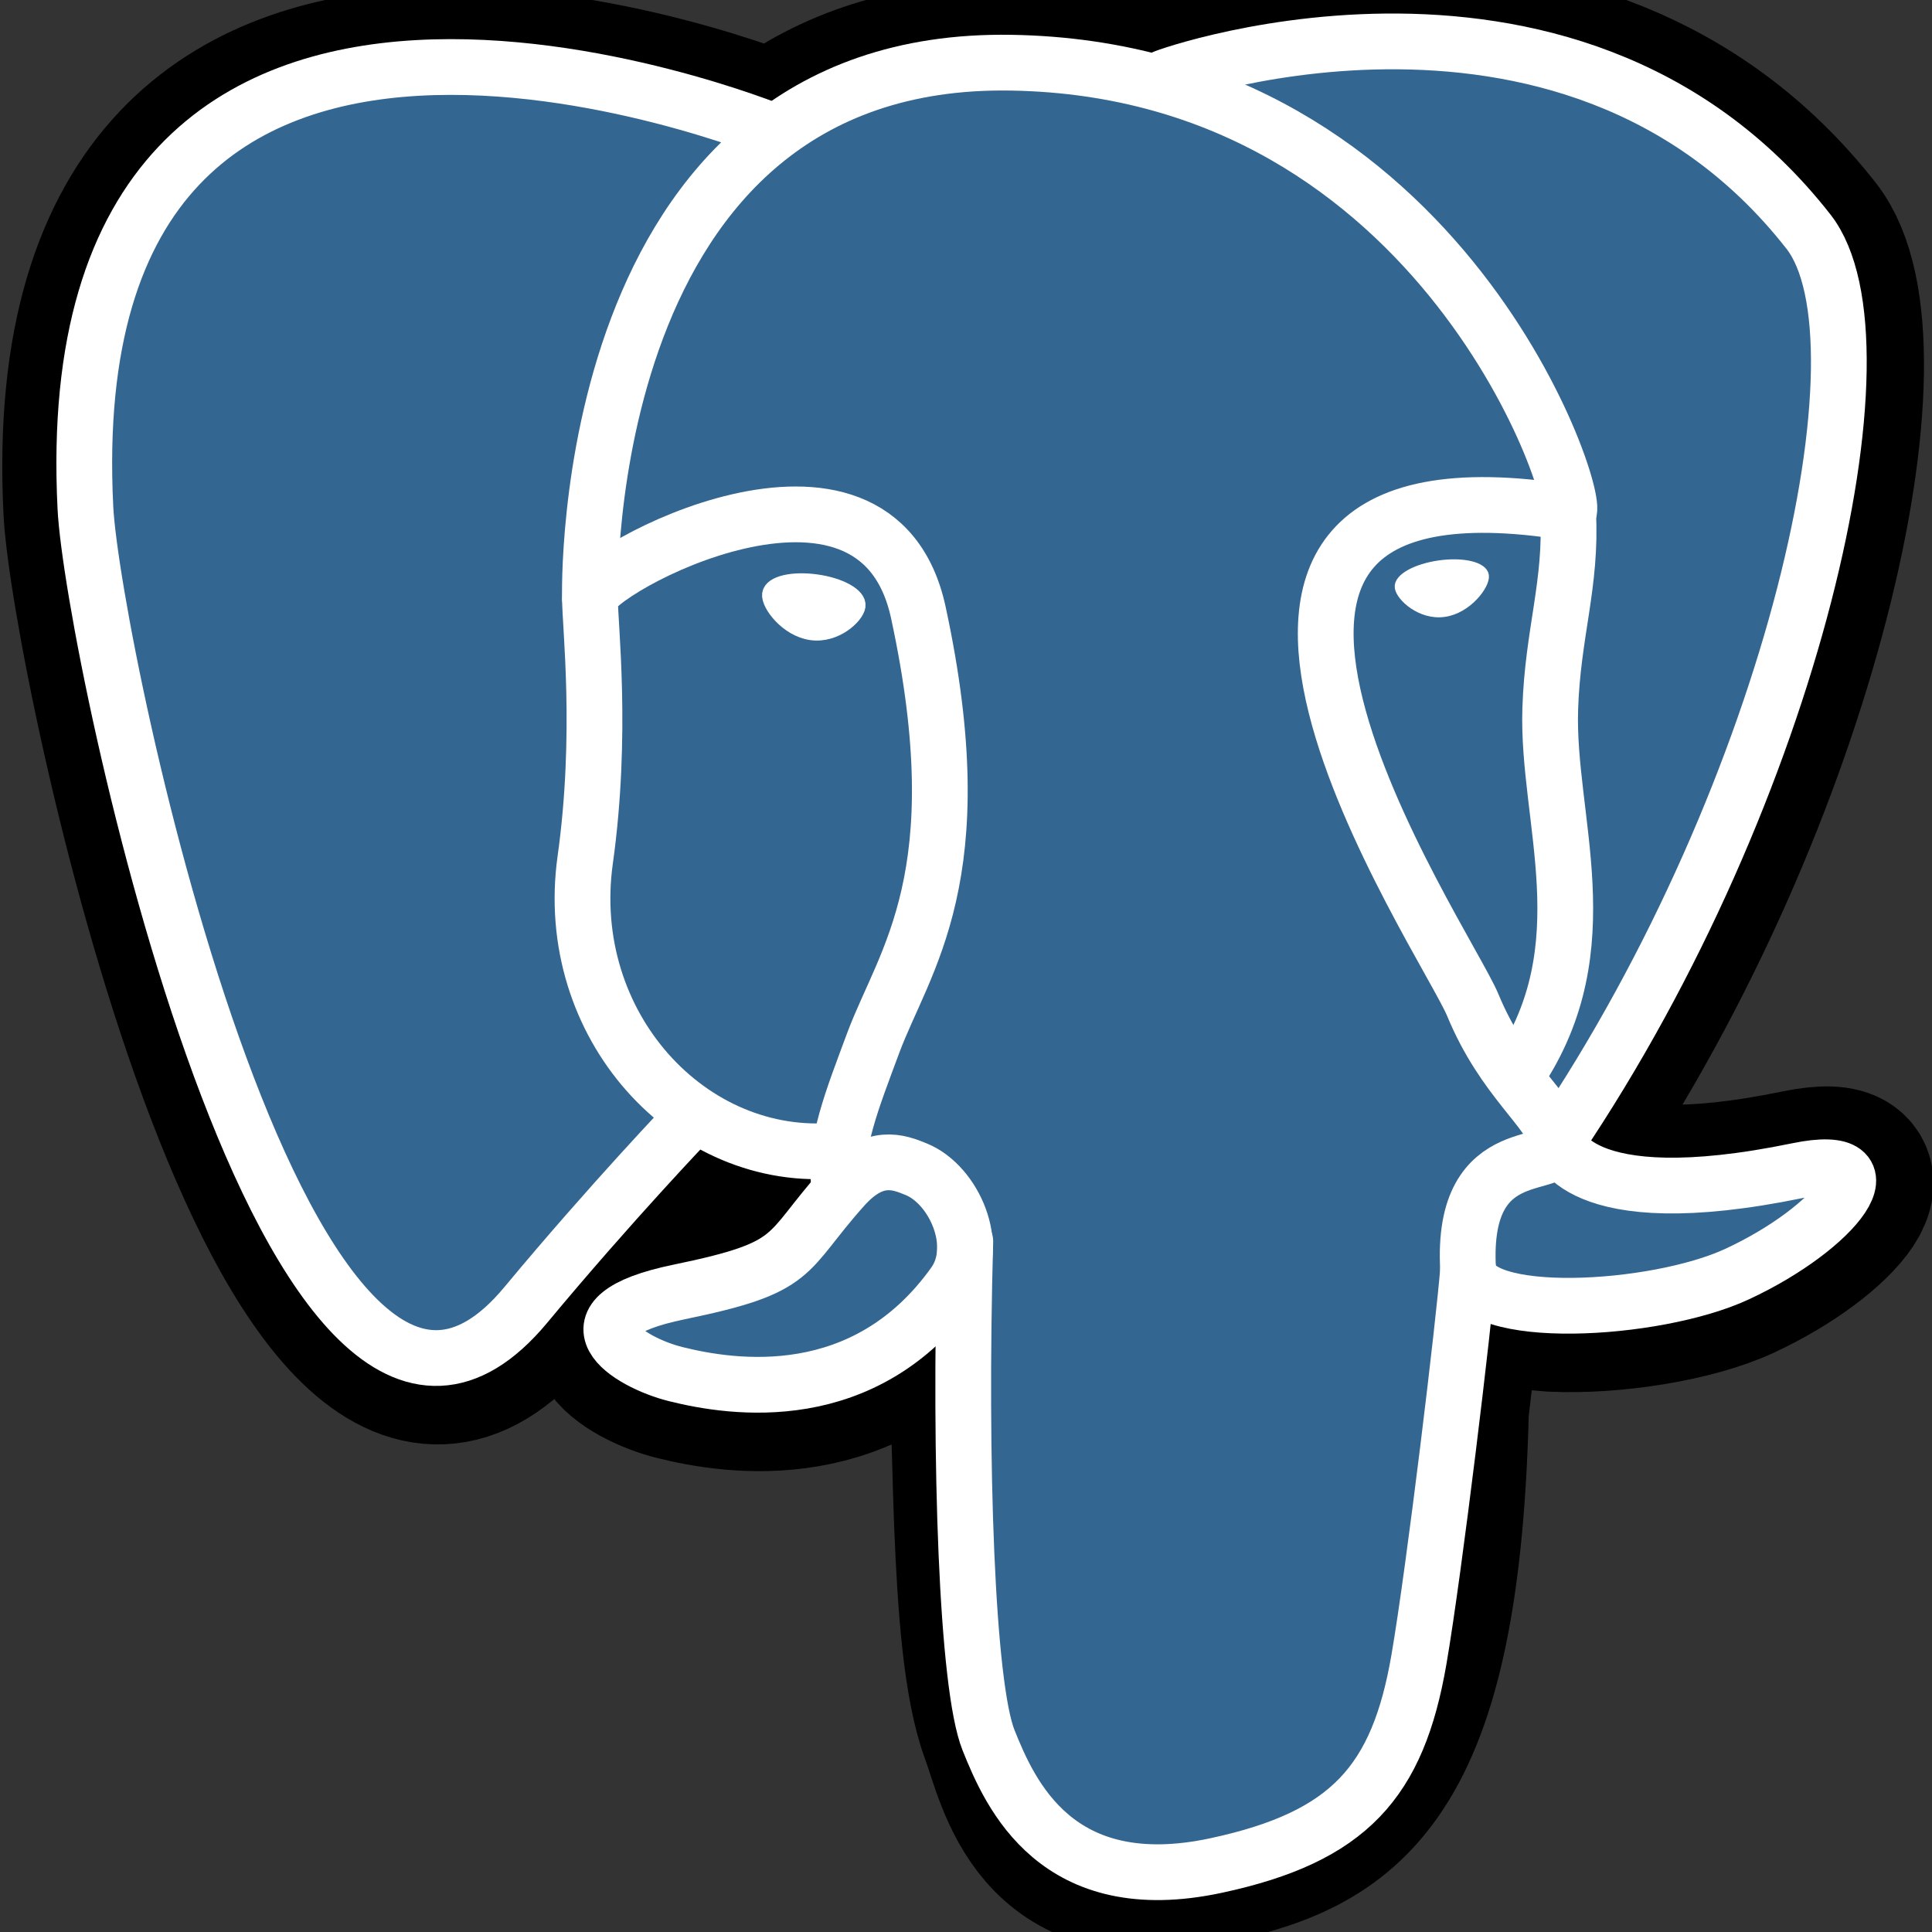
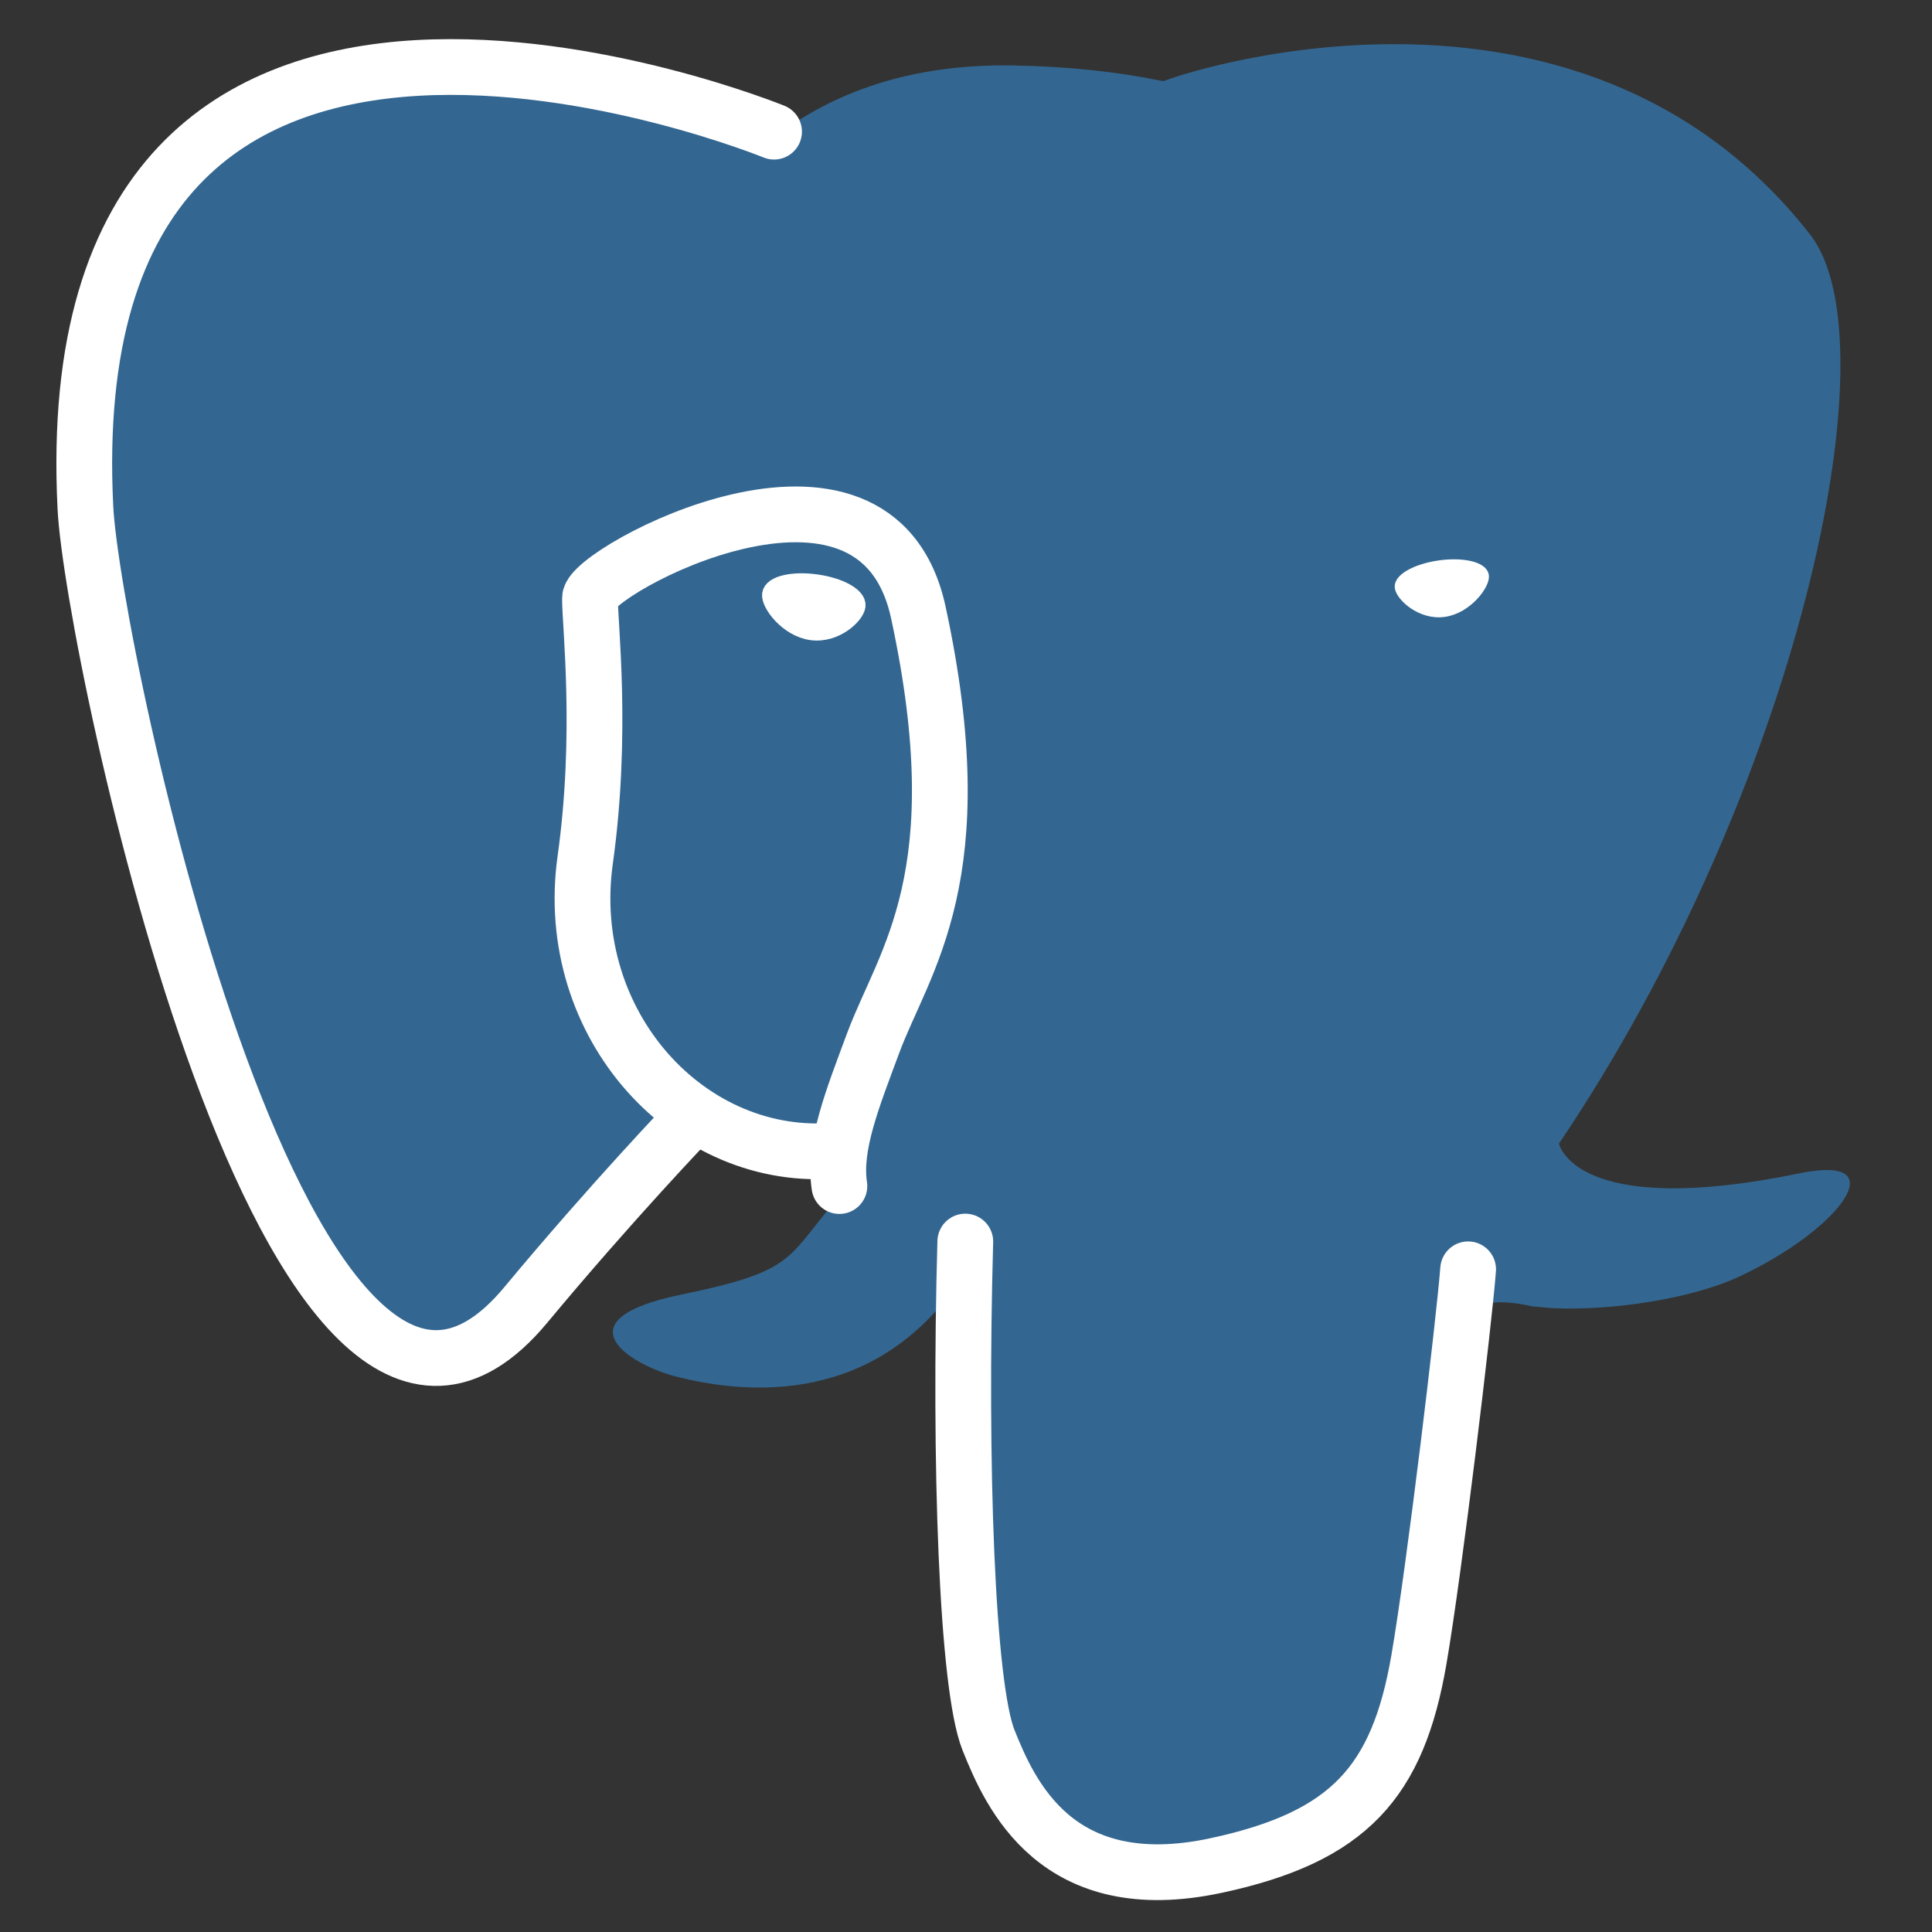
<svg xmlns="http://www.w3.org/2000/svg" width="49" height="49" viewBox="0 0 49 49" fill="none">
  <rect x="0" y="0" width="49" height="49" fill="#333333" stroke="none" />
  <g clip-path="url(#clip0_8440_23957)">
-     <path d="M36.654 35.769C36.975 33.093 36.879 32.7 38.873 33.134L39.379 33.178C40.912 33.248 42.917 32.932 44.095 32.385C46.631 31.208 48.135 29.243 45.634 29.759C39.93 30.936 39.538 29.005 39.538 29.005C45.561 20.068 48.079 8.723 45.906 5.946C39.978 -1.628 29.717 1.954 29.545 2.047L29.491 2.057C28.364 1.823 27.102 1.683 25.686 1.66C23.104 1.618 21.146 2.337 19.66 3.464C19.66 3.464 1.355 -4.077 2.207 12.948C2.388 16.57 7.398 40.353 13.374 33.17C15.558 30.543 17.669 28.322 17.669 28.322C18.717 29.018 19.972 29.373 21.288 29.246L21.389 29.159C21.358 29.485 21.372 29.804 21.43 30.182C19.891 31.902 20.343 32.204 17.265 32.837C14.152 33.479 15.981 34.622 17.175 34.92C18.623 35.282 21.973 35.795 24.237 32.627L24.147 32.988C24.75 33.471 24.71 36.461 24.795 38.596C24.881 40.732 25.024 42.726 25.459 43.901C25.895 45.076 26.409 48.102 30.453 47.236C33.834 46.511 36.419 45.468 36.654 35.769Z" fill="black" stroke="black" stroke-width="4.241" />
    <path d="M45.635 29.759C39.931 30.936 39.539 29.005 39.539 29.005C45.562 20.067 48.08 8.722 45.907 5.946C39.979 -1.628 29.718 1.954 29.546 2.047L29.491 2.057C28.364 1.823 27.103 1.684 25.685 1.66C23.104 1.618 21.146 2.337 19.66 3.464C19.66 3.464 1.355 -4.077 2.207 12.948C2.388 16.57 7.398 40.354 13.374 33.17C15.558 30.543 17.669 28.322 17.669 28.322C18.717 29.018 19.972 29.373 21.287 29.246L21.389 29.159C21.358 29.485 21.372 29.804 21.43 30.182C19.891 31.902 20.343 32.204 17.266 32.837C14.152 33.479 15.981 34.622 17.175 34.92C18.623 35.283 21.973 35.795 24.237 32.627L24.146 32.989C24.75 33.472 25.173 36.131 25.102 38.542C25.031 40.953 24.984 42.608 25.459 43.901C25.934 45.194 26.408 48.103 30.454 47.236C33.834 46.511 35.586 44.634 35.83 41.502C36.003 39.276 36.394 39.605 36.419 37.615L36.733 36.672C37.095 33.655 36.79 32.681 38.873 33.134L39.379 33.178C40.912 33.248 42.918 32.932 44.096 32.384C46.632 31.208 48.135 29.243 45.635 29.759H45.635Z" fill="#336791" />
    <path d="M24.482 31.489C24.325 37.105 24.521 42.759 25.071 44.134C25.621 45.508 26.797 48.181 30.843 47.314C34.224 46.589 35.453 45.187 35.987 42.092C36.38 39.814 37.138 33.489 37.235 32.193" stroke="white" stroke-width="1.414" stroke-linecap="round" stroke-linejoin="round" />
    <path d="M19.632 3.339C19.632 3.339 1.314 -4.148 2.166 12.877C2.347 16.499 7.357 40.284 13.333 33.099C15.517 30.472 17.492 28.412 17.492 28.412" stroke="white" stroke-width="1.414" stroke-linecap="round" stroke-linejoin="round" />
-     <path d="M29.527 1.972C28.893 2.171 39.716 -1.985 45.867 5.875C48.04 8.652 45.522 19.996 39.499 28.934" stroke="white" stroke-width="1.414" stroke-linecap="round" stroke-linejoin="round" />
-     <path d="M39.498 28.934C39.498 28.934 39.89 30.866 45.595 29.689C48.095 29.173 46.59 31.138 44.055 32.315C41.975 33.28 37.311 33.528 37.234 32.194C37.038 28.751 39.689 29.797 39.498 28.934ZM39.498 28.934C39.325 28.158 38.139 27.395 37.355 25.494C36.671 23.834 27.966 11.108 39.769 12.998C40.202 12.909 36.691 1.771 25.644 1.59C14.6 1.409 14.962 15.171 14.962 15.171" stroke="white" stroke-width="1.414" stroke-linecap="round" stroke-linejoin="bevel" />
-     <path d="M21.39 30.111C19.851 31.831 20.303 32.133 17.226 32.767C14.112 33.409 15.941 34.551 17.135 34.85C18.583 35.212 21.933 35.725 24.197 32.556C24.886 31.59 24.193 30.051 23.246 29.658C22.788 29.469 22.177 29.231 21.39 30.111Z" stroke="white" stroke-width="1.414" stroke-linecap="round" stroke-linejoin="round" />
    <path d="M21.289 30.081C21.134 29.07 21.622 27.867 22.144 26.459C22.929 24.346 24.74 22.234 23.291 15.533C22.211 10.54 14.968 14.494 14.963 15.171C14.959 15.848 15.291 18.603 14.842 21.811C14.257 25.997 17.506 29.538 21.247 29.175" stroke="white" stroke-width="1.414" stroke-linecap="round" stroke-linejoin="round" />
    <path d="M19.564 15.07C19.532 15.301 19.988 15.918 20.582 16.001C21.176 16.084 21.684 15.601 21.716 15.37C21.748 15.139 21.293 14.884 20.698 14.802C20.104 14.719 19.596 14.839 19.564 15.07H19.564Z" fill="white" stroke="white" stroke-width="0.471" />
    <path d="M37.644 14.598C37.677 14.829 37.221 15.447 36.626 15.529C36.032 15.612 35.524 15.13 35.492 14.899C35.46 14.667 35.916 14.413 36.51 14.33C37.104 14.247 37.612 14.368 37.644 14.598V14.598Z" fill="white" stroke="white" stroke-width="0.236" />
-     <path d="M39.77 12.998C39.868 14.812 39.379 16.047 39.318 17.978C39.226 20.785 40.656 23.997 38.502 27.213" stroke="white" stroke-width="1.414" stroke-linecap="round" stroke-linejoin="round" />
  </g>
  <defs>
    <clipPath id="clip0_8440_23957">
      <rect width="49" height="50.51" fill="white" transform="translate(0 -1)" />
    </clipPath>
  </defs>
</svg>